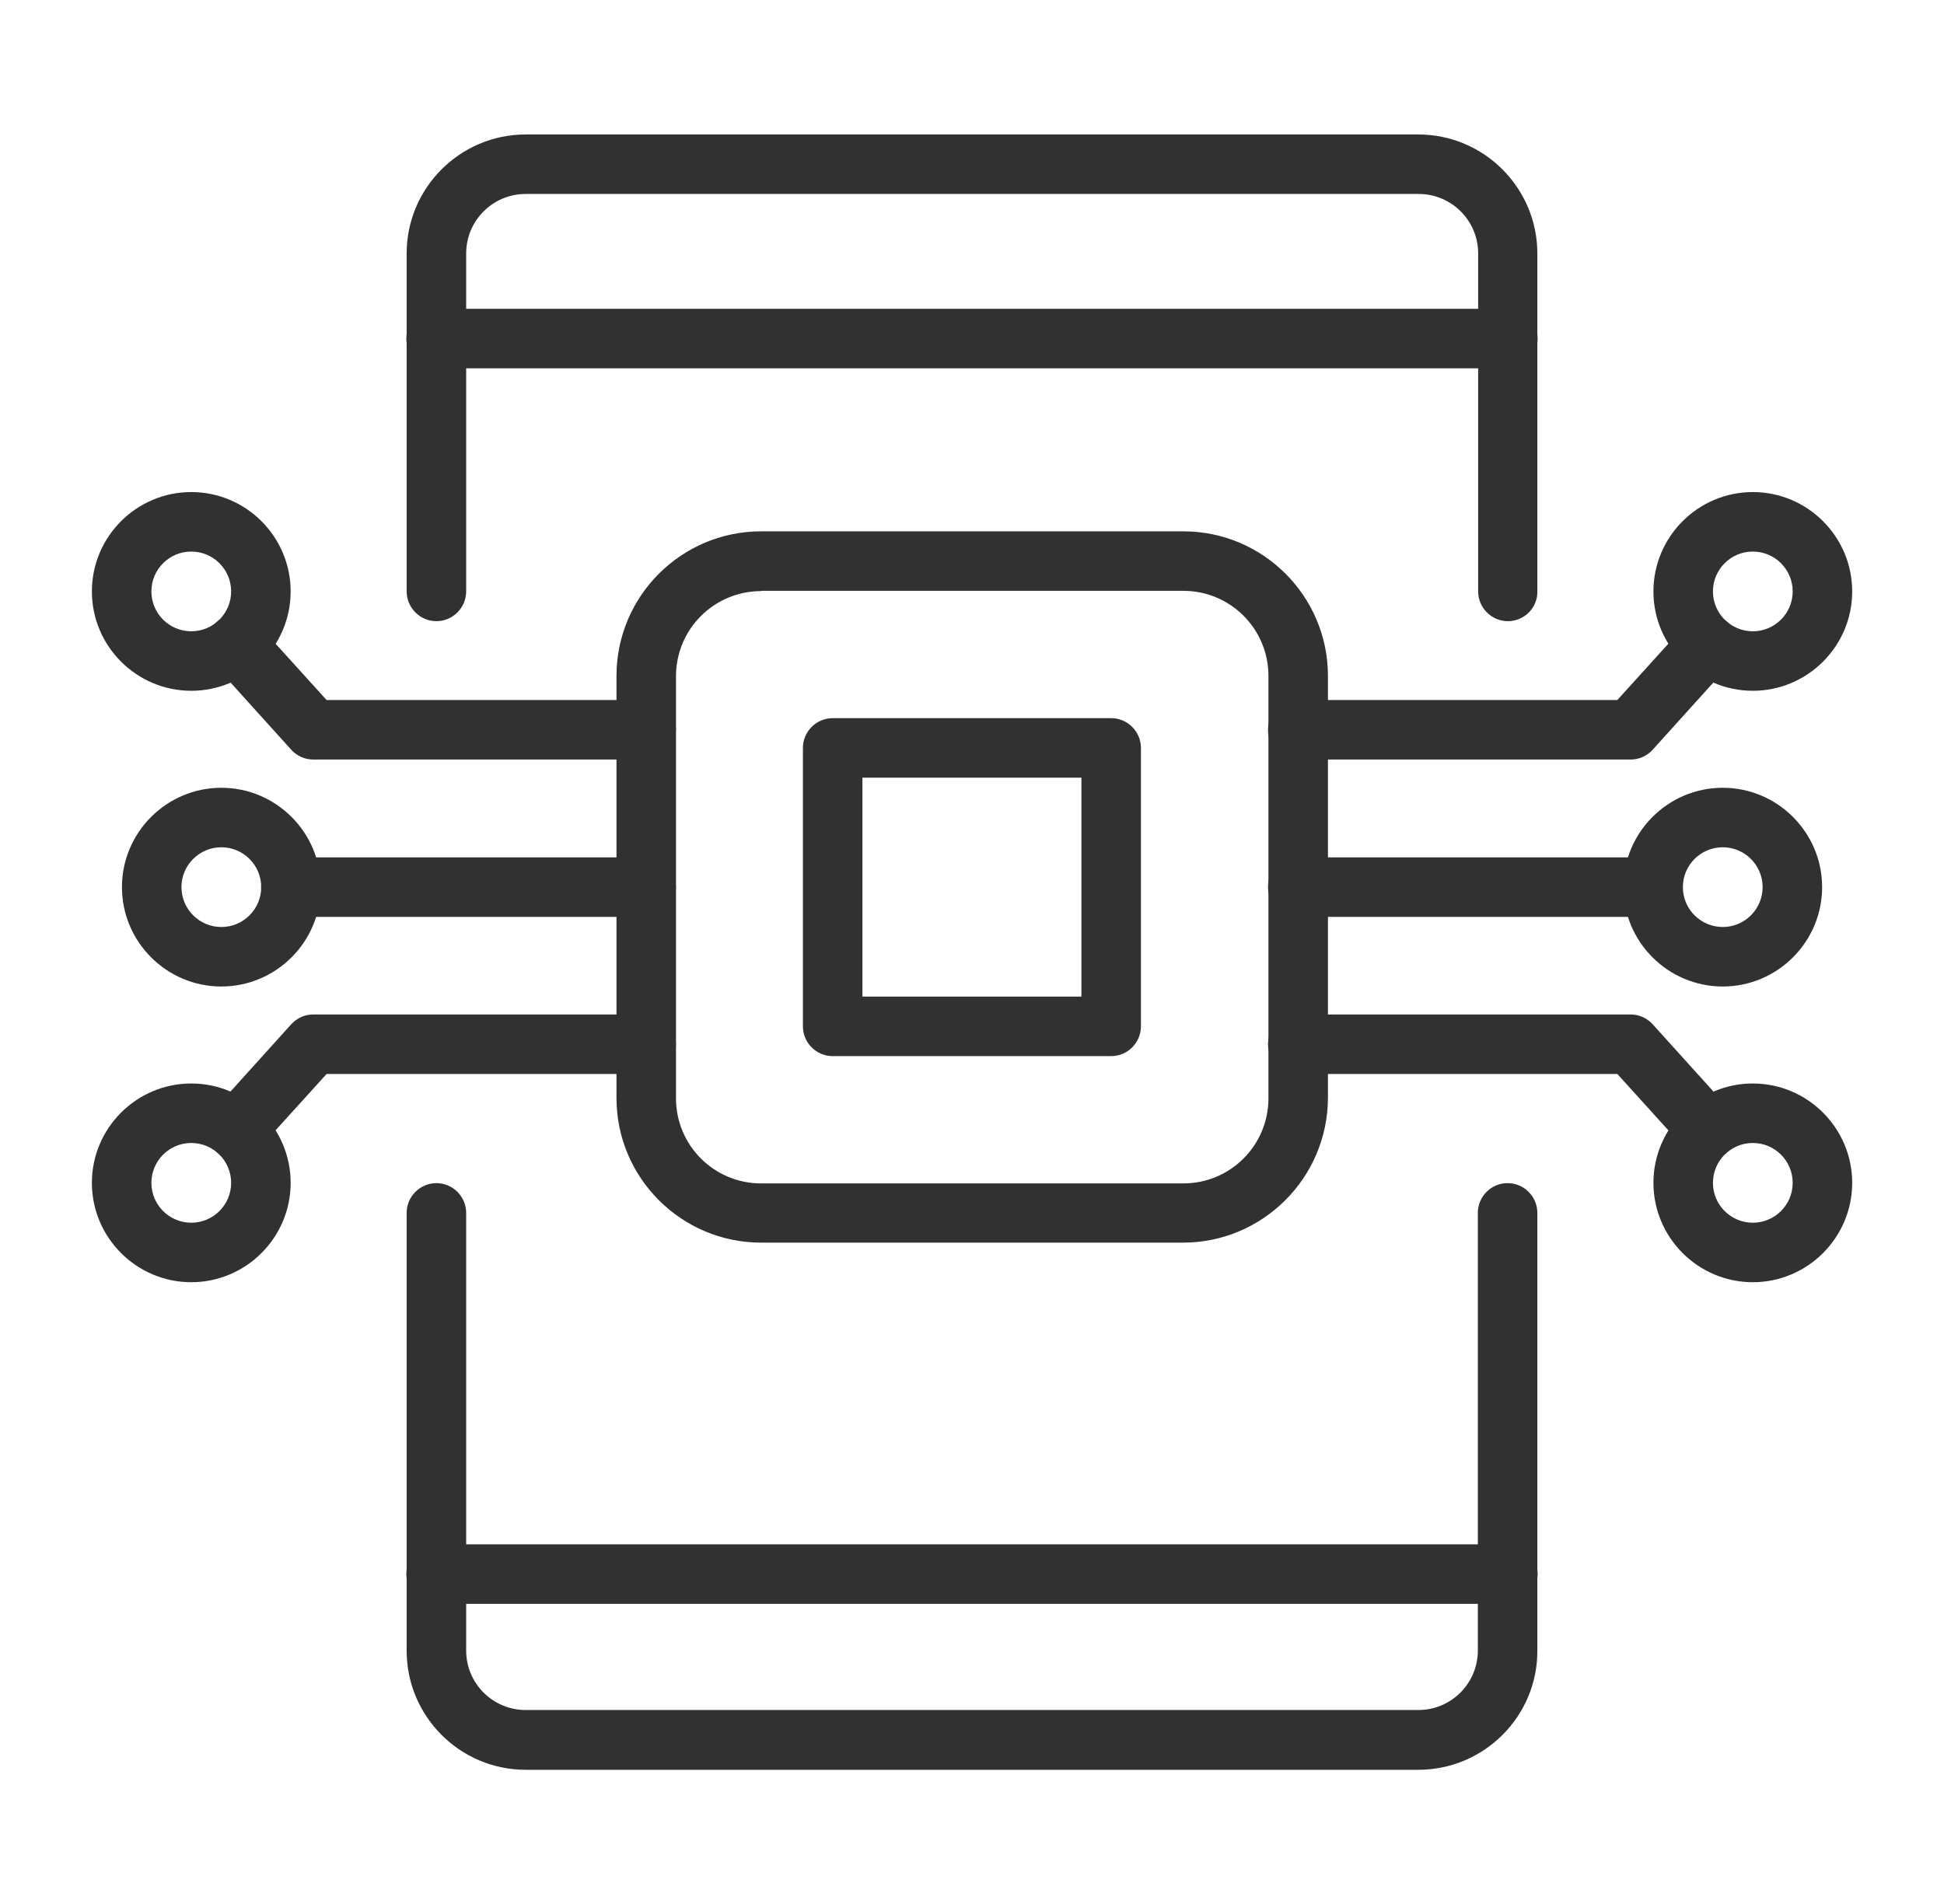
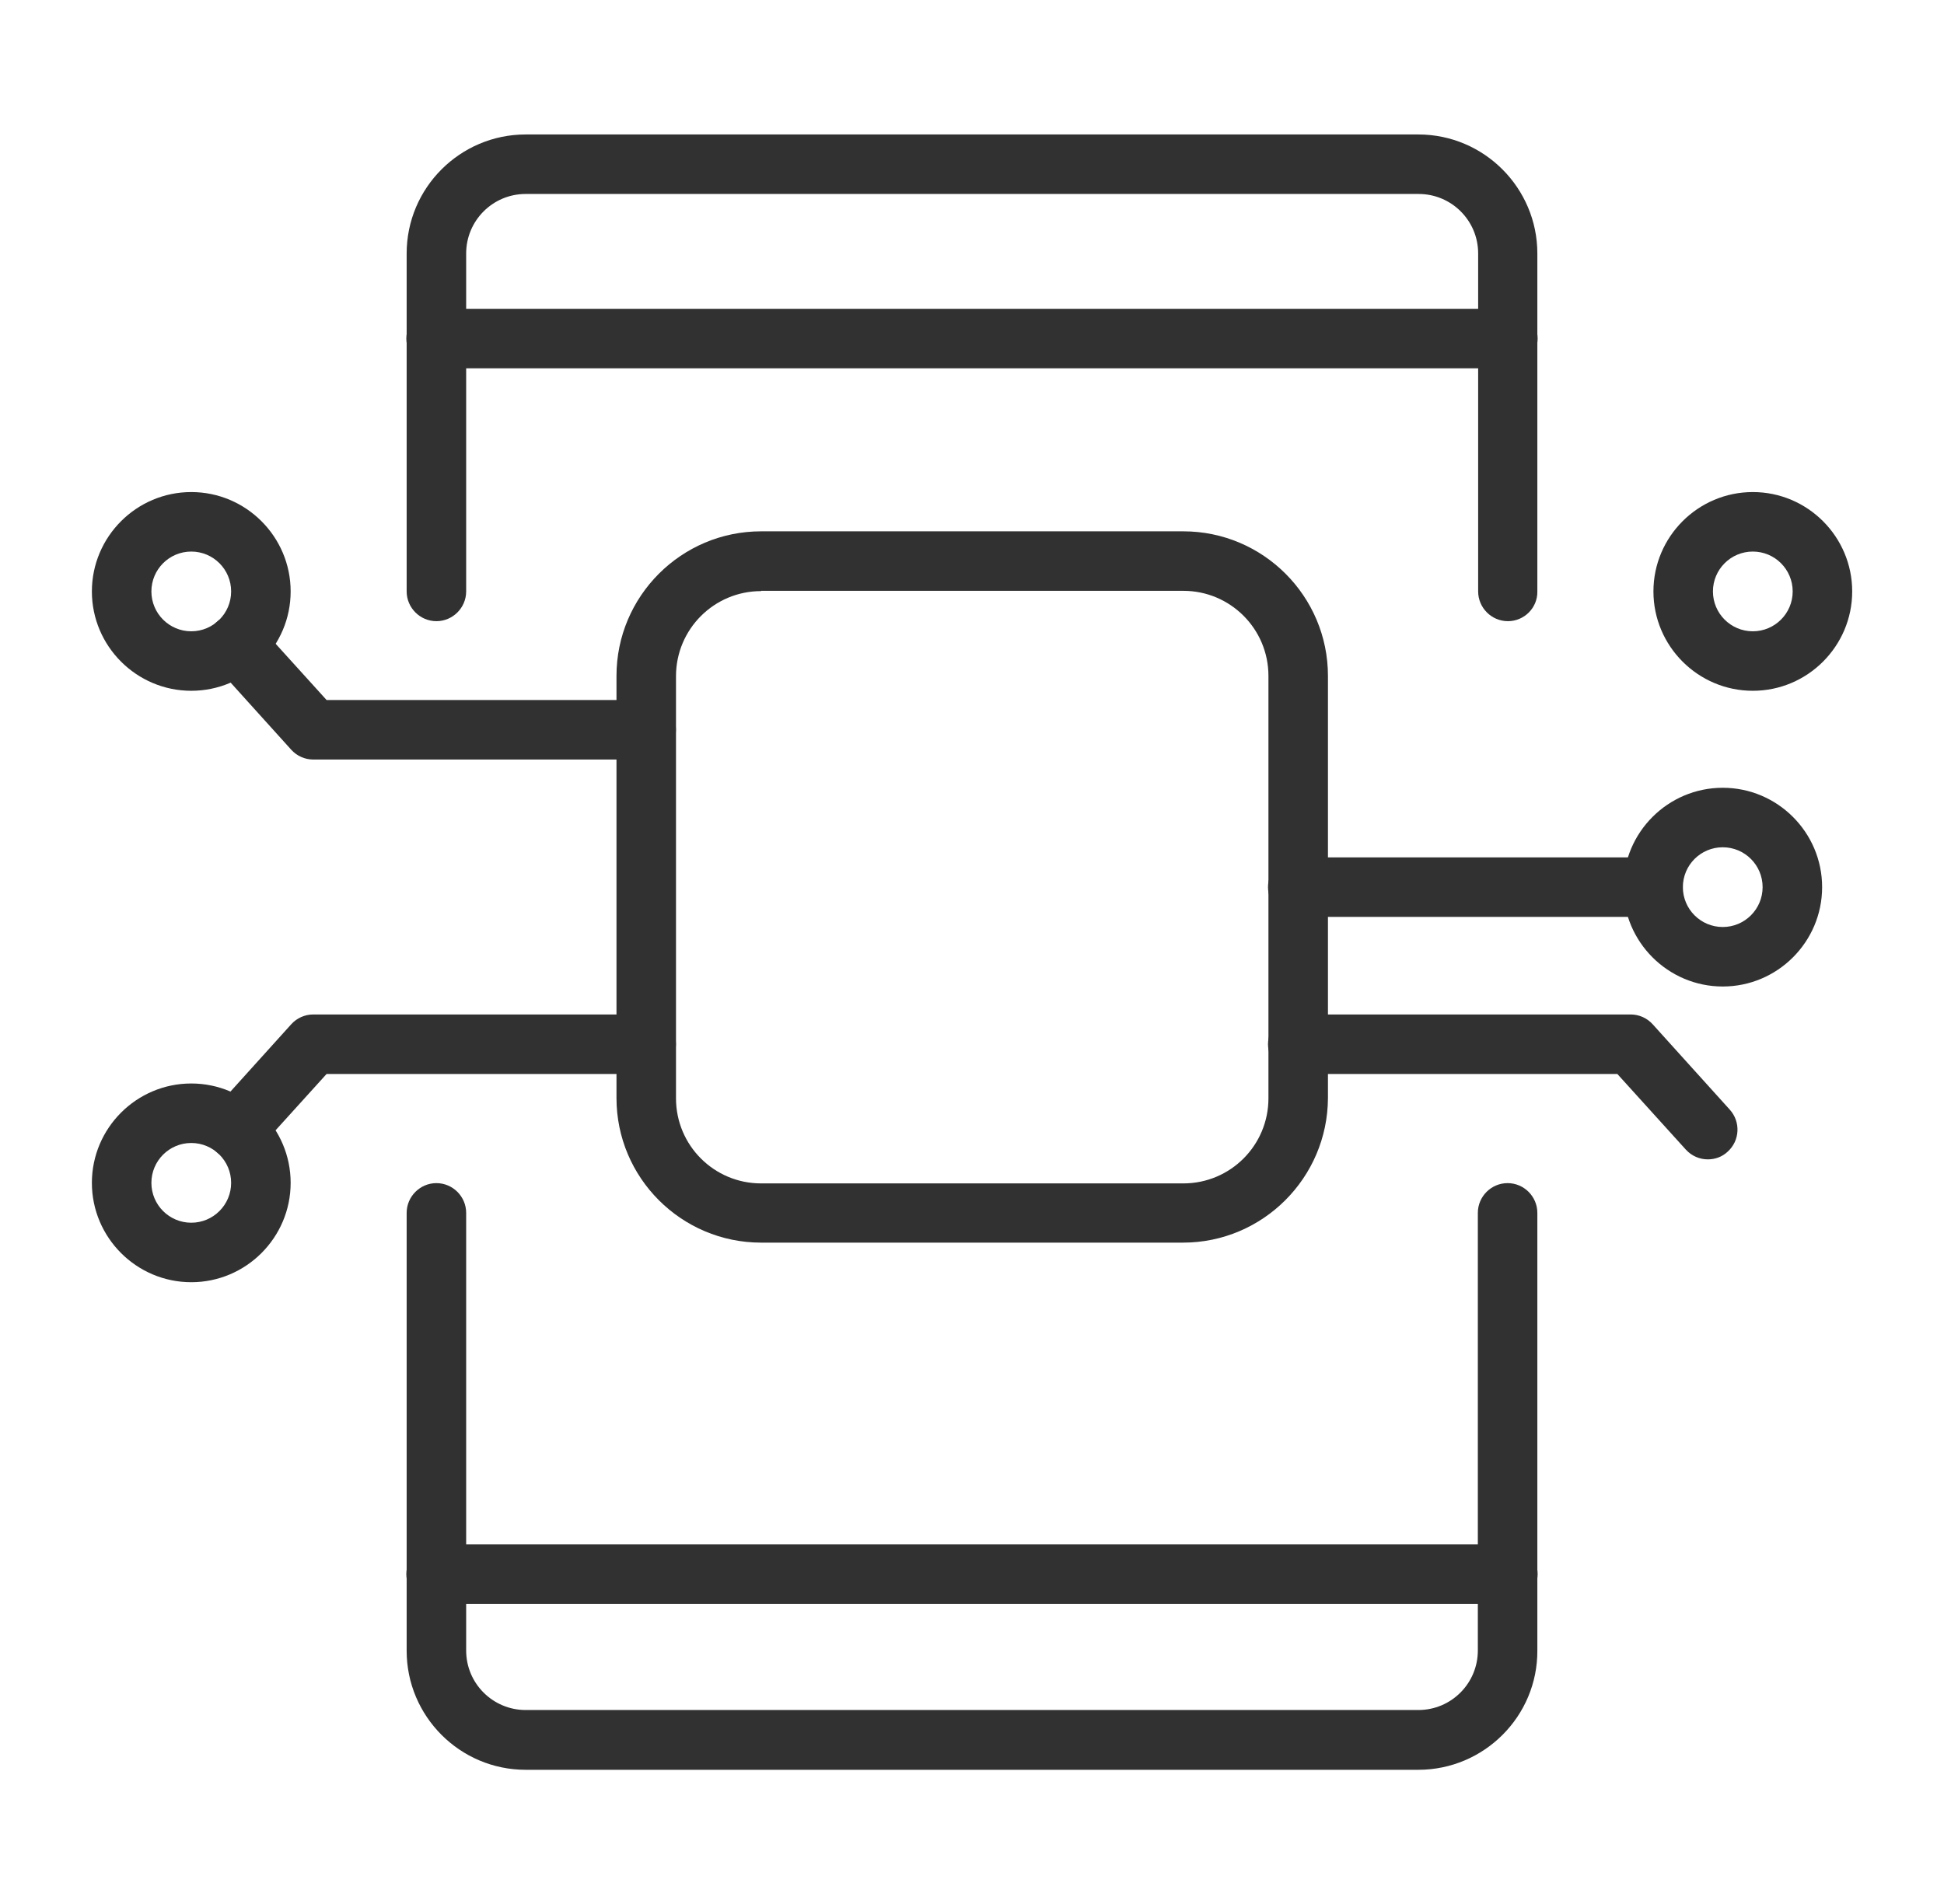
<svg xmlns="http://www.w3.org/2000/svg" width="49" height="48" viewBox="0 0 49 48" fill="none">
  <g id="fi_11377758">
    <g id="Group">
      <path id="Vector" d="M35.75 44.617H13.25C11.592 44.617 10.25 43.267 10.25 41.617V30.577C10.25 30.165 10.588 29.827 11 29.827C11.412 29.827 11.75 30.165 11.75 30.577V41.61C11.75 42.442 12.425 43.11 13.25 43.11H35.75C36.583 43.11 37.25 42.435 37.25 41.61V30.577C37.25 30.165 37.587 29.827 38 29.827C38.413 29.827 38.75 30.165 38.75 30.577V41.61C38.758 43.267 37.407 44.617 35.75 44.617Z" fill="#313131" />
    </g>
    <g id="Group_2">
      <path id="Vector_2" d="M38.008 15.66C37.595 15.66 37.258 15.322 37.258 14.91V6.39C37.258 5.557 36.583 4.89 35.758 4.89H13.25C12.418 4.89 11.75 5.565 11.75 6.39V14.91C11.75 15.322 11.412 15.66 11 15.66C10.588 15.66 10.25 15.322 10.25 14.91V6.39C10.25 4.732 11.6 3.39 13.25 3.39H35.75C37.407 3.39 38.75 4.74 38.75 6.39V14.91C38.758 15.322 38.42 15.66 38.008 15.66Z" fill="#313131" />
    </g>
    <g id="Group_3">
      <path id="Vector_3" d="M38.007 40.433H10.992C10.58 40.433 10.242 40.095 10.242 39.683C10.242 39.27 10.58 38.933 10.992 38.933H38.007C38.42 38.933 38.757 39.27 38.757 39.683C38.757 40.095 38.42 40.433 38.007 40.433Z" fill="#313131" />
    </g>
    <g id="Group_4">
      <path id="Vector_4" d="M29.819 31.327H19.184C17.174 31.327 15.539 29.692 15.539 27.682V17.04C15.539 15.03 17.174 13.395 19.184 13.395H29.827C31.837 13.395 33.472 15.03 33.472 17.04V27.682C33.464 29.692 31.829 31.327 29.819 31.327ZM19.184 14.902C17.999 14.902 17.039 15.862 17.039 17.047V27.689C17.039 28.875 17.999 29.834 19.184 29.834H29.827C31.012 29.834 31.972 28.875 31.972 27.689V17.04C31.972 15.854 31.012 14.895 29.827 14.895H19.184V14.902Z" fill="#313131" />
    </g>
    <g id="Group_5">
-       <path id="Vector_5" d="M28.008 26.625H20.988C20.576 26.625 20.238 26.288 20.238 25.875V18.855C20.238 18.443 20.576 18.105 20.988 18.105H28.008C28.421 18.105 28.758 18.443 28.758 18.855V25.875C28.758 26.288 28.421 26.625 28.008 26.625ZM21.738 25.125H27.258V19.605H21.738V25.125Z" fill="#313131" />
-     </g>
+       </g>
    <g id="Group_6">
      <path id="Vector_6" d="M16.287 19.148H7.895C7.685 19.148 7.482 19.058 7.34 18.9L5.397 16.748C5.12 16.44 5.142 15.968 5.45 15.69C5.757 15.413 6.23 15.435 6.507 15.743L8.232 17.648H16.287C16.7 17.648 17.037 17.985 17.037 18.398C17.037 18.81 16.7 19.148 16.287 19.148Z" fill="#313131" />
    </g>
    <g id="Group_7">
-       <path id="Vector_7" d="M5.579 24.87C4.199 24.87 3.074 23.745 3.074 22.365C3.074 20.985 4.199 19.86 5.579 19.86C6.959 19.86 8.084 20.985 8.084 22.365C8.084 23.745 6.959 24.87 5.579 24.87ZM5.579 21.36C5.024 21.36 4.574 21.81 4.574 22.365C4.574 22.92 5.024 23.37 5.579 23.37C6.134 23.37 6.584 22.92 6.584 22.365C6.584 21.81 6.134 21.36 5.579 21.36Z" fill="#313131" />
-     </g>
+       </g>
    <g id="Group_8">
-       <path id="Vector_8" d="M4.821 17.415C3.441 17.415 2.316 16.29 2.316 14.91C2.316 13.53 3.441 12.405 4.821 12.405C6.201 12.405 7.326 13.53 7.326 14.91C7.326 16.29 6.201 17.415 4.821 17.415ZM4.821 13.905C4.266 13.905 3.816 14.355 3.816 14.91C3.816 15.465 4.266 15.915 4.821 15.915C5.376 15.915 5.826 15.465 5.826 14.91C5.826 14.355 5.376 13.905 4.821 13.905Z" fill="#313131" />
+       <path id="Vector_8" d="M4.821 17.415C3.441 17.415 2.316 16.29 2.316 14.91C2.316 13.53 3.441 12.405 4.821 12.405C6.201 12.405 7.326 13.53 7.326 14.91C7.326 16.29 6.201 17.415 4.821 17.415M4.821 13.905C4.266 13.905 3.816 14.355 3.816 14.91C3.816 15.465 4.266 15.915 4.821 15.915C5.376 15.915 5.826 15.465 5.826 14.91C5.826 14.355 5.376 13.905 4.821 13.905Z" fill="#313131" />
    </g>
    <g id="Group_9">
-       <path id="Vector_9" d="M16.287 23.115H7.332C6.92 23.115 6.582 22.778 6.582 22.365C6.582 21.953 6.92 21.615 7.332 21.615H16.287C16.7 21.615 17.037 21.953 17.037 22.365C17.037 22.778 16.7 23.115 16.287 23.115Z" fill="#313131" />
-     </g>
+       </g>
    <g id="Group_10">
      <path id="Vector_10" d="M5.952 29.228C5.772 29.228 5.592 29.168 5.45 29.033C5.142 28.755 5.12 28.283 5.397 27.975L7.34 25.823C7.482 25.665 7.685 25.575 7.895 25.575H16.287C16.7 25.575 17.037 25.913 17.037 26.325C17.037 26.738 16.7 27.075 16.287 27.075H8.232L6.507 28.98C6.357 29.145 6.155 29.228 5.952 29.228Z" fill="#313131" />
    </g>
    <g id="Group_11">
      <path id="Vector_11" d="M4.821 32.325C3.441 32.325 2.316 31.2 2.316 29.82C2.316 28.44 3.441 27.315 4.821 27.315C6.201 27.315 7.326 28.44 7.326 29.82C7.326 31.2 6.201 32.325 4.821 32.325ZM4.821 28.815C4.266 28.815 3.816 29.265 3.816 29.82C3.816 30.375 4.266 30.825 4.821 30.825C5.376 30.825 5.826 30.375 5.826 29.82C5.826 29.265 5.376 28.815 4.821 28.815Z" fill="#313131" />
    </g>
    <g id="Group_12">
-       <path id="Vector_12" d="M41.103 19.148H32.711C32.298 19.148 31.961 18.81 31.961 18.398C31.961 17.985 32.298 17.648 32.711 17.648H40.766L42.491 15.743C42.768 15.435 43.241 15.413 43.548 15.69C43.856 15.968 43.878 16.44 43.601 16.748L41.658 18.9C41.516 19.058 41.313 19.148 41.103 19.148Z" fill="#313131" />
-     </g>
+       </g>
    <g id="Group_13">
      <path id="Vector_13" d="M43.423 24.87C42.043 24.87 40.918 23.745 40.918 22.365C40.918 20.985 42.043 19.86 43.423 19.86C44.803 19.86 45.928 20.985 45.928 22.365C45.928 23.745 44.803 24.87 43.423 24.87ZM43.423 21.36C42.868 21.36 42.418 21.81 42.418 22.365C42.418 22.92 42.868 23.37 43.423 23.37C43.978 23.37 44.428 22.92 44.428 22.365C44.428 21.81 43.978 21.36 43.423 21.36Z" fill="#313131" />
    </g>
    <g id="Group_14">
      <path id="Vector_14" d="M44.181 17.415C42.801 17.415 41.676 16.29 41.676 14.91C41.676 13.53 42.801 12.405 44.181 12.405C45.561 12.405 46.686 13.53 46.686 14.91C46.686 16.29 45.561 17.415 44.181 17.415ZM44.181 13.905C43.626 13.905 43.176 14.355 43.176 14.91C43.176 15.465 43.626 15.915 44.181 15.915C44.736 15.915 45.186 15.465 45.186 14.91C45.186 14.355 44.736 13.905 44.181 13.905Z" fill="#313131" />
    </g>
    <g id="Group_15">
      <path id="Vector_15" d="M41.666 23.115H32.711C32.298 23.115 31.961 22.778 31.961 22.365C31.961 21.953 32.298 21.615 32.711 21.615H41.666C42.078 21.615 42.416 21.953 42.416 22.365C42.416 22.778 42.078 23.115 41.666 23.115Z" fill="#313131" />
    </g>
    <g id="Group_16">
      <path id="Vector_16" d="M43.046 29.228C42.843 29.228 42.641 29.145 42.491 28.98L40.766 27.075H32.711C32.298 27.075 31.961 26.738 31.961 26.325C31.961 25.913 32.298 25.575 32.711 25.575H41.103C41.313 25.575 41.516 25.665 41.658 25.823L43.601 27.975C43.878 28.283 43.856 28.755 43.548 29.033C43.406 29.168 43.226 29.228 43.046 29.228Z" fill="#313131" />
    </g>
    <g id="Group_17">
-       <path id="Vector_17" d="M44.181 32.325C42.801 32.325 41.676 31.2 41.676 29.82C41.676 28.44 42.801 27.315 44.181 27.315C45.561 27.315 46.686 28.44 46.686 29.82C46.686 31.2 45.561 32.325 44.181 32.325ZM44.181 28.815C43.626 28.815 43.176 29.265 43.176 29.82C43.176 30.375 43.626 30.825 44.181 30.825C44.736 30.825 45.186 30.375 45.186 29.82C45.186 29.265 44.736 28.815 44.181 28.815Z" fill="#313131" />
-     </g>
+       </g>
    <g id="Group_18">
      <path id="Vector_18" d="M38.007 9.285H10.992C10.58 9.285 10.242 8.948 10.242 8.535C10.242 8.123 10.58 7.785 10.992 7.785H38.007C38.42 7.785 38.757 8.123 38.757 8.535C38.757 8.948 38.42 9.285 38.007 9.285Z" fill="#313131" />
    </g>
  </g>
</svg>